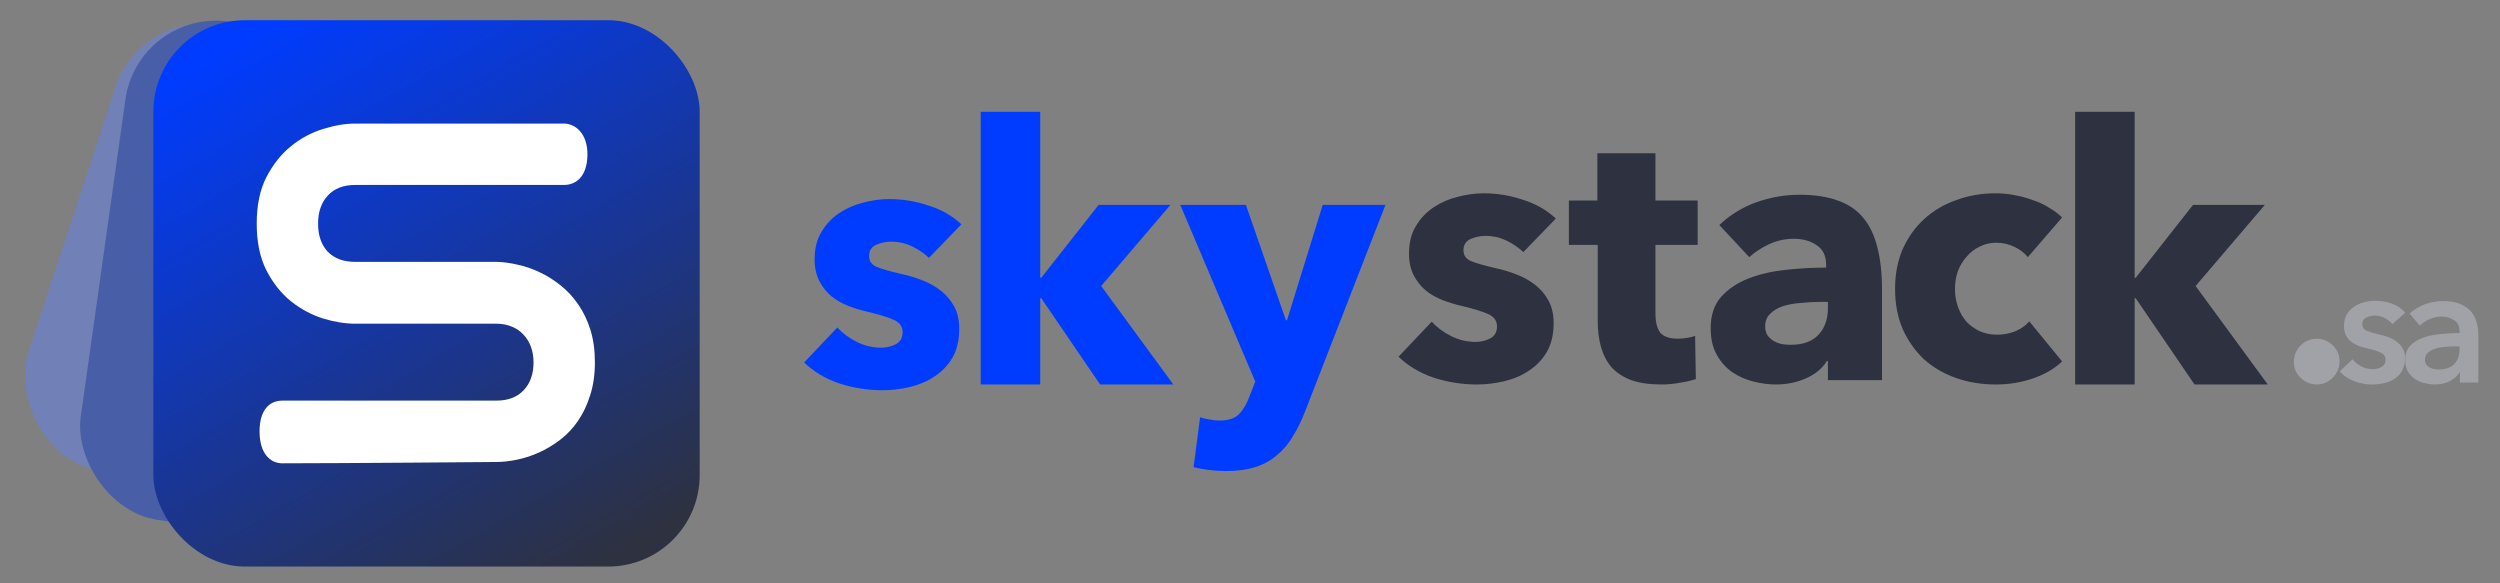
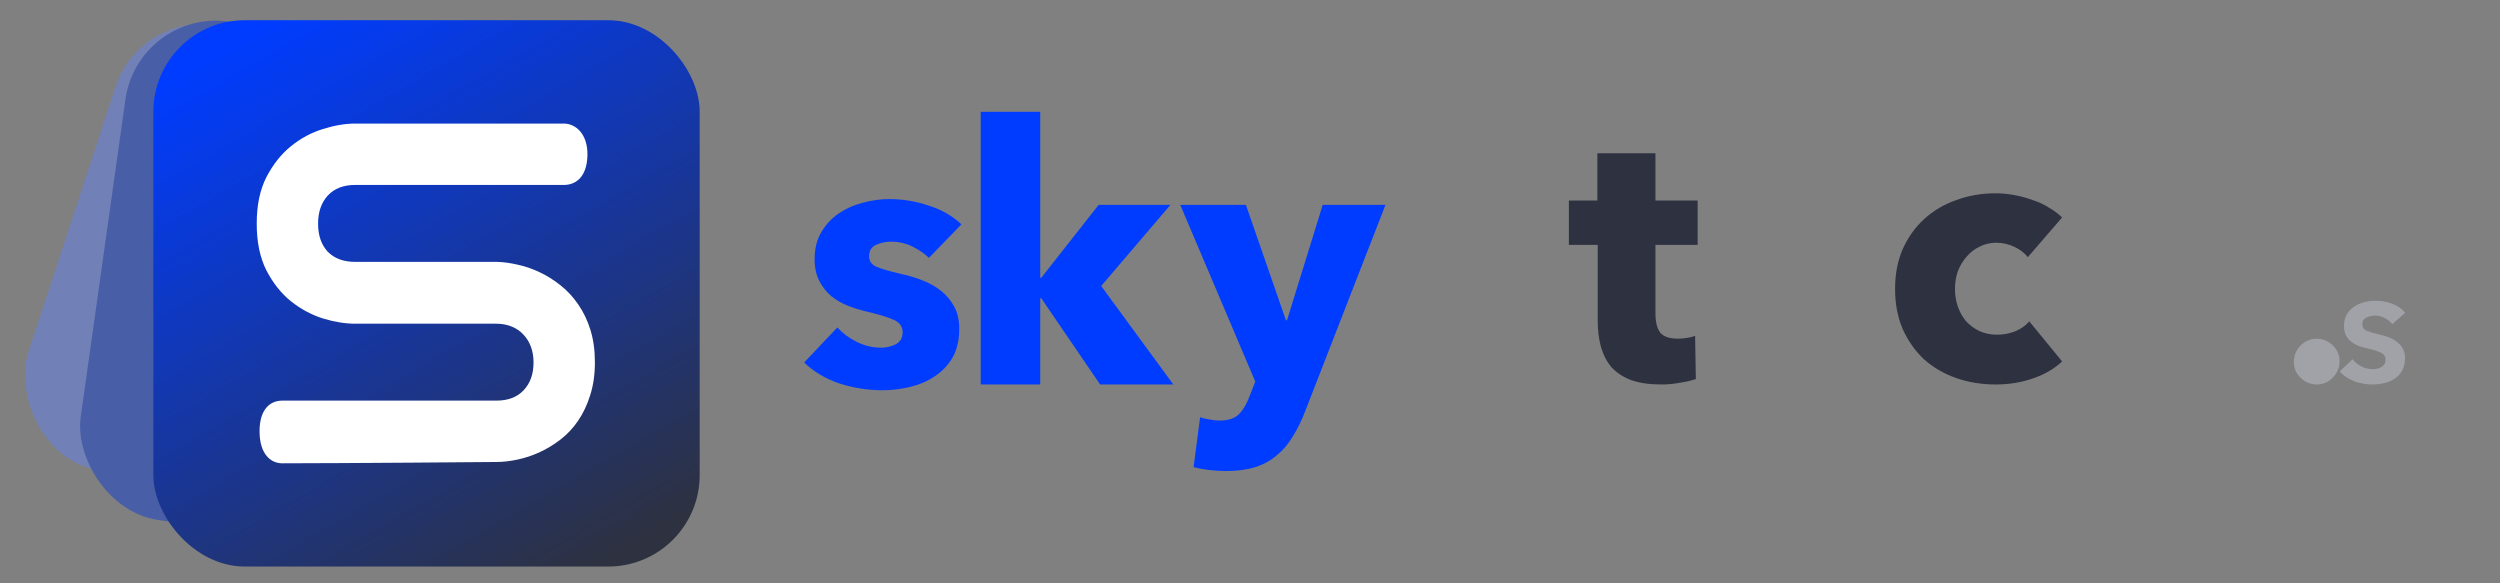
<svg xmlns="http://www.w3.org/2000/svg" width="450" height="105" viewBox="0 0 450 105" fill="none">
  <rect x="0" y="0" width="450" height="105" fill="#808080" stroke="none" />
  <rect x="25.929" width="83.128" height="83.128" rx="16.456" transform="rotate(18.175 25.929 0)" fill="#7181B8" />
  <rect x="24.876" y="1.587" width="90.61" height="90.61" rx="16.456" transform="rotate(8.018 24.876 1.587)" fill="#485EA7" />
  <rect x="27.605" y="3.64" width="98.337" height="98.337" rx="16.456" fill="url(#paint0_linear_32_737)" />
  <path d="M107.082 65.232C107.082 67.412 106.798 69.381 106.232 71.136C105.694 72.864 104.972 74.393 104.066 75.724C103.159 77.055 102.097 78.188 100.88 79.122C99.662 80.057 98.402 80.821 97.099 81.416C95.796 82.011 94.466 82.45 93.106 82.733C91.775 83.016 90.515 83.158 89.326 83.158C89.326 83.158 61.544 83.395 50.809 83.395C48.653 83.395 46.72 81.644 46.72 77.635C46.72 73.627 48.653 72.113 50.809 72.113C58.886 72.113 89.326 72.113 89.326 72.113C91.45 72.113 93.092 71.49 94.253 70.244C95.442 68.998 96.037 67.327 96.037 65.232C96.037 64.212 95.881 63.278 95.57 62.428C95.258 61.579 94.805 60.842 94.211 60.219C93.644 59.596 92.936 59.115 92.087 58.775C91.265 58.435 90.345 58.265 89.326 58.265H63.923C62.139 58.265 60.214 57.954 58.146 57.331C56.079 56.679 54.153 55.646 52.369 54.23C50.614 52.814 49.141 50.959 47.952 48.665C46.791 46.371 46.21 43.568 46.21 40.255C46.21 36.941 46.791 34.152 47.952 31.886C49.141 29.592 50.614 27.738 52.369 26.322C54.153 24.877 56.079 23.844 58.146 23.221C60.214 22.569 62.139 22.244 63.923 22.244C63.923 22.244 97.763 22.244 101.517 22.244C103.521 22.244 105.837 24.015 105.736 28.002C105.635 31.989 103.521 33.288 101.517 33.288C92.087 33.288 63.923 33.288 63.923 33.288C61.828 33.288 60.185 33.925 58.996 35.2C57.835 36.474 57.254 38.159 57.254 40.255C57.254 42.378 57.835 44.063 58.996 45.309C60.185 46.527 61.828 47.136 63.923 47.136H89.326H89.41C90.6 47.164 91.86 47.334 93.191 47.646C94.522 47.929 95.839 48.382 97.142 49.005C98.473 49.628 99.733 50.421 100.922 51.384C102.112 52.318 103.159 53.451 104.066 54.782C105 56.113 105.736 57.642 106.274 59.37C106.813 61.097 107.082 63.051 107.082 65.232Z" fill="white" />
  <path d="M234.909 74.075C234.259 75.763 233.524 77.256 232.701 78.555C231.922 79.896 230.97 81.022 229.845 81.93C228.762 82.883 227.464 83.597 225.949 84.073C224.477 84.549 222.725 84.787 220.69 84.787C219.695 84.787 218.656 84.722 217.574 84.592C216.535 84.463 215.626 84.29 214.847 84.073L216.016 75.114C216.535 75.287 217.098 75.416 217.704 75.503C218.353 75.633 218.937 75.698 219.457 75.698C221.101 75.698 222.292 75.308 223.027 74.529C223.763 73.793 224.391 72.733 224.91 71.348L225.949 68.686L212.445 36.873H224.261L231.468 57.649H231.662L238.09 36.873H249.387L234.909 74.075Z" fill="#003CFF" />
  <path d="M211.198 69.205H198.018L187.435 53.688H187.241V69.205H176.528V20.123H187.241V49.988H187.435L197.758 36.873H210.678L198.213 51.481L211.198 69.205Z" fill="#003CFF" />
  <path d="M167.213 46.417C166.347 45.595 165.33 44.902 164.162 44.34C162.993 43.777 161.759 43.495 160.461 43.495C159.465 43.495 158.535 43.69 157.669 44.08C156.847 44.469 156.436 45.14 156.436 46.093C156.436 47.002 156.89 47.651 157.799 48.04C158.751 48.43 160.266 48.863 162.344 49.339C163.556 49.598 164.768 49.966 165.98 50.442C167.235 50.919 168.36 51.546 169.356 52.325C170.351 53.104 171.152 54.057 171.758 55.182C172.364 56.307 172.667 57.649 172.667 59.207C172.667 61.242 172.256 62.973 171.433 64.401C170.611 65.786 169.529 66.912 168.187 67.777C166.888 68.643 165.417 69.27 163.772 69.66C162.127 70.05 160.483 70.244 158.838 70.244C156.198 70.244 153.601 69.833 151.047 69.011C148.537 68.145 146.437 66.89 144.749 65.245L150.722 58.947C151.675 59.986 152.843 60.852 154.228 61.544C155.613 62.237 157.085 62.583 158.643 62.583C159.509 62.583 160.353 62.389 161.175 61.999C162.041 61.566 162.474 60.83 162.474 59.792C162.474 58.796 161.954 58.06 160.915 57.584C159.877 57.108 158.254 56.61 156.046 56.091C154.921 55.831 153.795 55.485 152.67 55.052C151.545 54.619 150.528 54.035 149.619 53.299C148.753 52.563 148.039 51.654 147.476 50.572C146.913 49.49 146.632 48.192 146.632 46.677C146.632 44.729 147.043 43.084 147.866 41.743C148.688 40.358 149.748 39.232 151.047 38.367C152.345 37.501 153.774 36.873 155.332 36.484C156.933 36.051 158.513 35.834 160.071 35.834C162.495 35.834 164.854 36.224 167.148 37.003C169.485 37.739 171.455 38.864 173.056 40.379L167.213 46.417Z" fill="#003CFF" />
-   <path d="M274.202 45.378C273.336 44.556 272.319 43.863 271.15 43.3C269.982 42.738 268.748 42.456 267.449 42.456C266.454 42.456 265.523 42.651 264.658 43.041C263.835 43.43 263.424 44.101 263.424 45.053C263.424 45.962 263.879 46.612 264.788 47.001C265.74 47.391 267.255 47.824 269.332 48.3C270.544 48.559 271.756 48.927 272.968 49.403C274.223 49.88 275.349 50.507 276.344 51.286C277.34 52.065 278.14 53.017 278.746 54.143C279.352 55.268 279.655 56.61 279.655 58.168C279.655 60.203 279.244 61.934 278.422 63.362C277.599 64.747 276.517 65.873 275.175 66.738C273.877 67.604 272.405 68.231 270.761 68.621C269.116 69.01 267.471 69.205 265.826 69.205C263.186 69.205 260.589 68.794 258.035 67.972C255.525 67.106 253.426 65.851 251.738 64.206L257.711 57.908C258.663 58.947 259.832 59.813 261.217 60.505C262.602 61.198 264.073 61.544 265.632 61.544C266.497 61.544 267.341 61.349 268.164 60.96C269.029 60.527 269.462 59.791 269.462 58.752C269.462 57.757 268.943 57.021 267.904 56.545C266.865 56.069 265.242 55.571 263.035 55.052C261.909 54.792 260.784 54.446 259.659 54.013C258.533 53.58 257.516 52.996 256.607 52.26C255.741 51.524 255.027 50.615 254.465 49.533C253.902 48.451 253.621 47.153 253.621 45.638C253.621 43.69 254.032 42.045 254.854 40.703C255.677 39.319 256.737 38.193 258.035 37.328C259.334 36.462 260.762 35.834 262.32 35.445C263.922 35.012 265.502 34.795 267.06 34.795C269.484 34.795 271.843 35.185 274.137 35.964C276.474 36.7 278.443 37.825 280.045 39.34L274.202 45.378Z" fill="#2D3140" />
  <path d="M297.978 44.08V56.415C297.978 57.93 298.259 59.077 298.822 59.856C299.428 60.592 300.488 60.96 302.003 60.96C302.523 60.96 303.064 60.917 303.626 60.83C304.232 60.744 304.73 60.614 305.12 60.441L305.249 68.231C304.514 68.491 303.583 68.708 302.458 68.881C301.332 69.097 300.207 69.205 299.082 69.205C296.917 69.205 295.1 68.946 293.628 68.426C292.156 67.864 290.966 67.085 290.057 66.089C289.191 65.05 288.564 63.838 288.174 62.453C287.785 61.025 287.59 59.445 287.59 57.714V44.08H282.396V36.094H287.525V27.589H297.978V36.094H305.574V44.08H297.978Z" fill="#2D3140" />
-   <path d="M329.025 54.338H327.661C326.493 54.338 325.302 54.403 324.09 54.532C322.922 54.619 321.861 54.814 320.909 55.117C320 55.42 319.243 55.874 318.637 56.48C318.031 57.043 317.728 57.8 317.728 58.753C317.728 59.358 317.858 59.878 318.117 60.311C318.42 60.744 318.788 61.09 319.221 61.349C319.654 61.609 320.152 61.804 320.714 61.934C321.277 62.02 321.818 62.064 322.338 62.064C324.502 62.064 326.146 61.479 327.272 60.311C328.44 59.099 329.025 57.476 329.025 55.441V54.338ZM309.482 40.509C311.387 38.691 313.594 37.328 316.105 36.419C318.658 35.51 321.255 35.055 323.896 35.055C326.623 35.055 328.917 35.401 330.778 36.094C332.682 36.743 334.219 37.782 335.387 39.21C336.556 40.595 337.4 42.37 337.919 44.534C338.482 46.655 338.763 49.187 338.763 52.13V68.426H329.025V64.985H328.83C328.008 66.327 326.752 67.366 325.064 68.102C323.42 68.838 321.623 69.205 319.676 69.205C318.377 69.205 317.035 69.032 315.65 68.686C314.265 68.34 312.988 67.777 311.82 66.998C310.694 66.219 309.764 65.18 309.028 63.882C308.292 62.583 307.924 60.982 307.924 59.077C307.924 56.74 308.552 54.857 309.807 53.429C311.106 52 312.75 50.897 314.741 50.118C316.776 49.339 319.026 48.819 321.494 48.559C323.961 48.3 326.363 48.17 328.7 48.17V47.651C328.7 46.049 328.137 44.88 327.012 44.145C325.887 43.365 324.502 42.976 322.857 42.976C321.342 42.976 319.87 43.301 318.442 43.95C317.057 44.599 315.867 45.378 314.871 46.287L309.482 40.509Z" fill="#2D3140" />
  <path d="M365.006 46.287C364.4 45.508 363.578 44.88 362.539 44.404C361.501 43.928 360.44 43.69 359.358 43.69C358.233 43.69 357.215 43.928 356.307 44.404C355.398 44.837 354.619 45.443 353.969 46.222C353.32 46.958 352.801 47.824 352.411 48.819C352.065 49.815 351.892 50.875 351.892 52C351.892 53.126 352.065 54.186 352.411 55.182C352.757 56.177 353.255 57.065 353.904 57.843C354.597 58.579 355.398 59.164 356.307 59.596C357.259 60.029 358.319 60.246 359.488 60.246C360.57 60.246 361.63 60.051 362.669 59.661C363.751 59.229 364.617 58.623 365.266 57.843L371.174 65.05C369.832 66.349 368.101 67.366 365.98 68.102C363.859 68.837 361.609 69.205 359.228 69.205C356.674 69.205 354.294 68.816 352.086 68.037C349.879 67.258 347.953 66.132 346.308 64.661C344.707 63.146 343.43 61.328 342.478 59.207C341.569 57.086 341.114 54.684 341.114 52C341.114 49.36 341.569 46.98 342.478 44.859C343.43 42.738 344.707 40.942 346.308 39.47C347.953 37.955 349.879 36.808 352.086 36.029C354.294 35.207 356.653 34.795 359.163 34.795C360.332 34.795 361.479 34.904 362.604 35.12C363.773 35.336 364.877 35.639 365.915 36.029C366.997 36.375 367.971 36.83 368.837 37.392C369.746 37.912 370.525 38.496 371.174 39.145L365.006 46.287Z" fill="#2D3140" />
-   <path d="M408.195 69.205H395.015L384.433 53.688H384.238V69.205H373.525V20.123H384.238V49.988H384.433L394.756 36.873H407.676L395.21 51.481L408.195 69.205Z" fill="#2D3140" />
  <path d="M412.896 65.145C412.896 64.005 413.291 63.026 414.079 62.206C414.902 61.387 415.879 60.977 417.011 60.977C418.108 60.977 419.068 61.369 419.89 62.153C420.713 62.937 421.125 63.898 421.125 65.038C421.125 66.178 420.713 67.157 419.89 67.977C419.102 68.796 418.142 69.206 417.011 69.206C416.462 69.206 415.931 69.099 415.416 68.885C414.936 68.671 414.508 68.386 414.131 68.03C413.754 67.674 413.445 67.246 413.205 66.748C412.999 66.249 412.896 65.715 412.896 65.145Z" fill="#A1A2A8" />
  <path d="M430.616 58.349C430.3 57.934 429.865 57.578 429.311 57.281C428.758 56.965 428.155 56.806 427.502 56.806C426.928 56.806 426.404 56.925 425.93 57.162C425.455 57.4 425.218 57.795 425.218 58.349C425.218 58.903 425.475 59.298 425.989 59.535C426.523 59.753 427.294 59.98 428.303 60.218C428.837 60.336 429.371 60.494 429.905 60.692C430.458 60.89 430.953 61.157 431.388 61.493C431.843 61.809 432.208 62.215 432.485 62.709C432.762 63.184 432.901 63.767 432.901 64.459C432.901 65.329 432.732 66.071 432.396 66.684C432.08 67.277 431.645 67.762 431.091 68.137C430.557 68.513 429.924 68.78 429.193 68.938C428.481 69.116 427.739 69.205 426.968 69.205C425.861 69.205 424.783 69.007 423.735 68.612C422.687 68.197 421.817 67.613 421.125 66.862L423.468 64.667C423.863 65.181 424.377 65.606 425.01 65.942C425.643 66.279 426.345 66.447 427.116 66.447C427.373 66.447 427.63 66.417 427.888 66.358C428.164 66.298 428.412 66.209 428.629 66.091C428.866 65.952 429.054 65.774 429.193 65.557C429.331 65.339 429.4 65.072 429.4 64.756C429.4 64.163 429.123 63.737 428.57 63.48C428.036 63.223 427.225 62.966 426.137 62.709C425.604 62.59 425.08 62.442 424.565 62.264C424.071 62.066 423.626 61.819 423.231 61.523C422.835 61.206 422.519 60.821 422.281 60.366C422.044 59.911 421.925 59.347 421.925 58.675C421.925 57.884 422.084 57.202 422.4 56.628C422.736 56.055 423.171 55.59 423.705 55.234C424.239 54.858 424.842 54.582 425.515 54.404C426.187 54.226 426.879 54.137 427.591 54.137C428.619 54.137 429.618 54.315 430.587 54.671C431.576 55.027 432.357 55.57 432.93 56.302L430.616 58.349Z" fill="#A1A2A8" />
-   <path d="M442.778 67.04H442.689C442.333 67.673 441.76 68.197 440.969 68.612C440.178 69.008 439.278 69.206 438.269 69.206C437.696 69.206 437.093 69.126 436.46 68.968C435.847 68.83 435.274 68.593 434.74 68.256C434.225 67.9 433.79 67.445 433.434 66.892C433.098 66.318 432.93 65.616 432.93 64.786C432.93 63.718 433.227 62.868 433.82 62.235C434.433 61.602 435.214 61.117 436.163 60.781C437.113 60.445 438.161 60.228 439.308 60.129C440.474 60.01 441.611 59.951 442.719 59.951V59.595C442.719 58.705 442.393 58.052 441.74 57.637C441.107 57.202 440.346 56.985 439.456 56.985C438.704 56.985 437.983 57.143 437.291 57.459C436.598 57.776 436.025 58.161 435.57 58.616L433.731 56.451C434.542 55.699 435.471 55.136 436.519 54.76C437.587 54.384 438.665 54.196 439.753 54.196C441.018 54.196 442.056 54.374 442.867 54.73C443.698 55.086 444.35 55.551 444.825 56.124C445.299 56.698 445.626 57.34 445.804 58.052C446.001 58.764 446.1 59.476 446.1 60.188V68.85H442.778V67.04ZM442.719 62.353H441.918C441.344 62.353 440.741 62.383 440.108 62.443C439.476 62.482 438.892 62.591 438.358 62.769C437.824 62.927 437.38 63.164 437.024 63.481C436.668 63.777 436.49 64.192 436.49 64.727C436.49 65.063 436.559 65.349 436.697 65.587C436.856 65.804 437.053 65.982 437.291 66.121C437.528 66.259 437.795 66.358 438.091 66.417C438.388 66.477 438.685 66.506 438.981 66.506C440.207 66.506 441.137 66.18 441.77 65.527C442.402 64.875 442.719 63.985 442.719 62.858V62.353Z" fill="#A1A2A8" />
  <defs>
    <linearGradient id="paint0_linear_32_737" x1="50.189" y1="2.762" x2="107.331" y2="101.734" gradientUnits="userSpaceOnUse">
      <stop stop-color="#003CFF" />
      <stop offset="1" stop-color="#2D3140" />
    </linearGradient>
  </defs>
</svg>